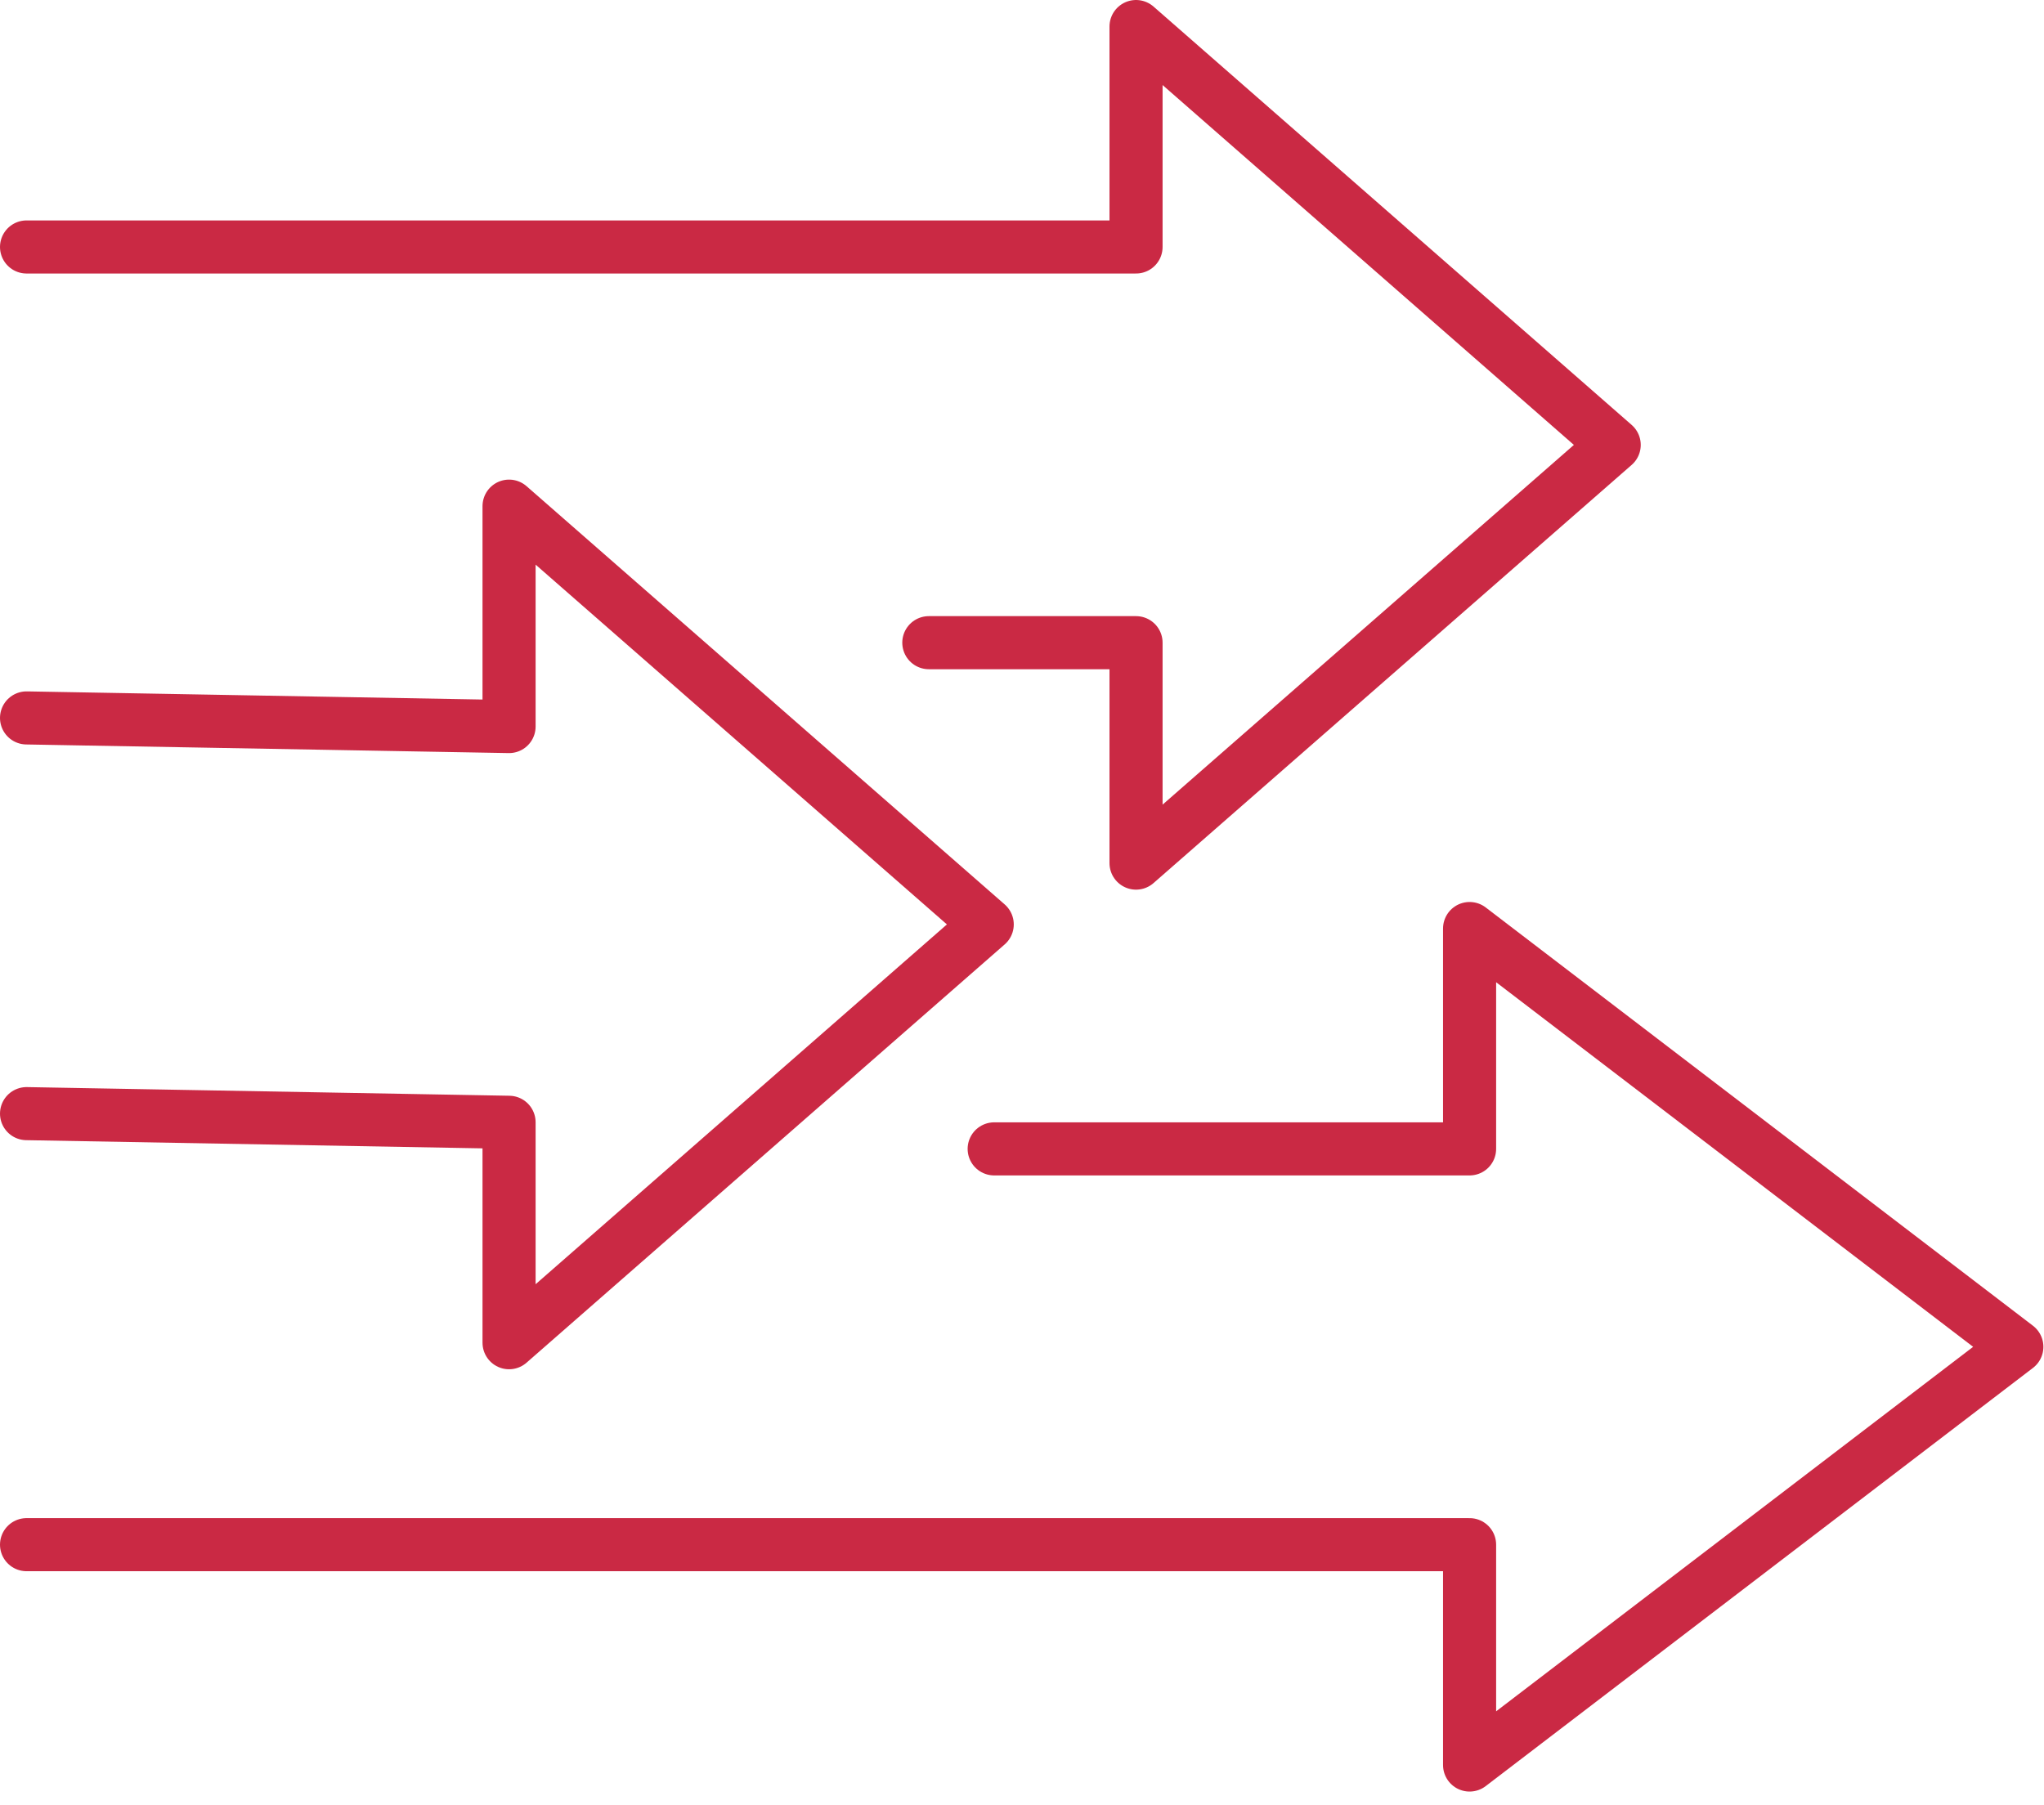
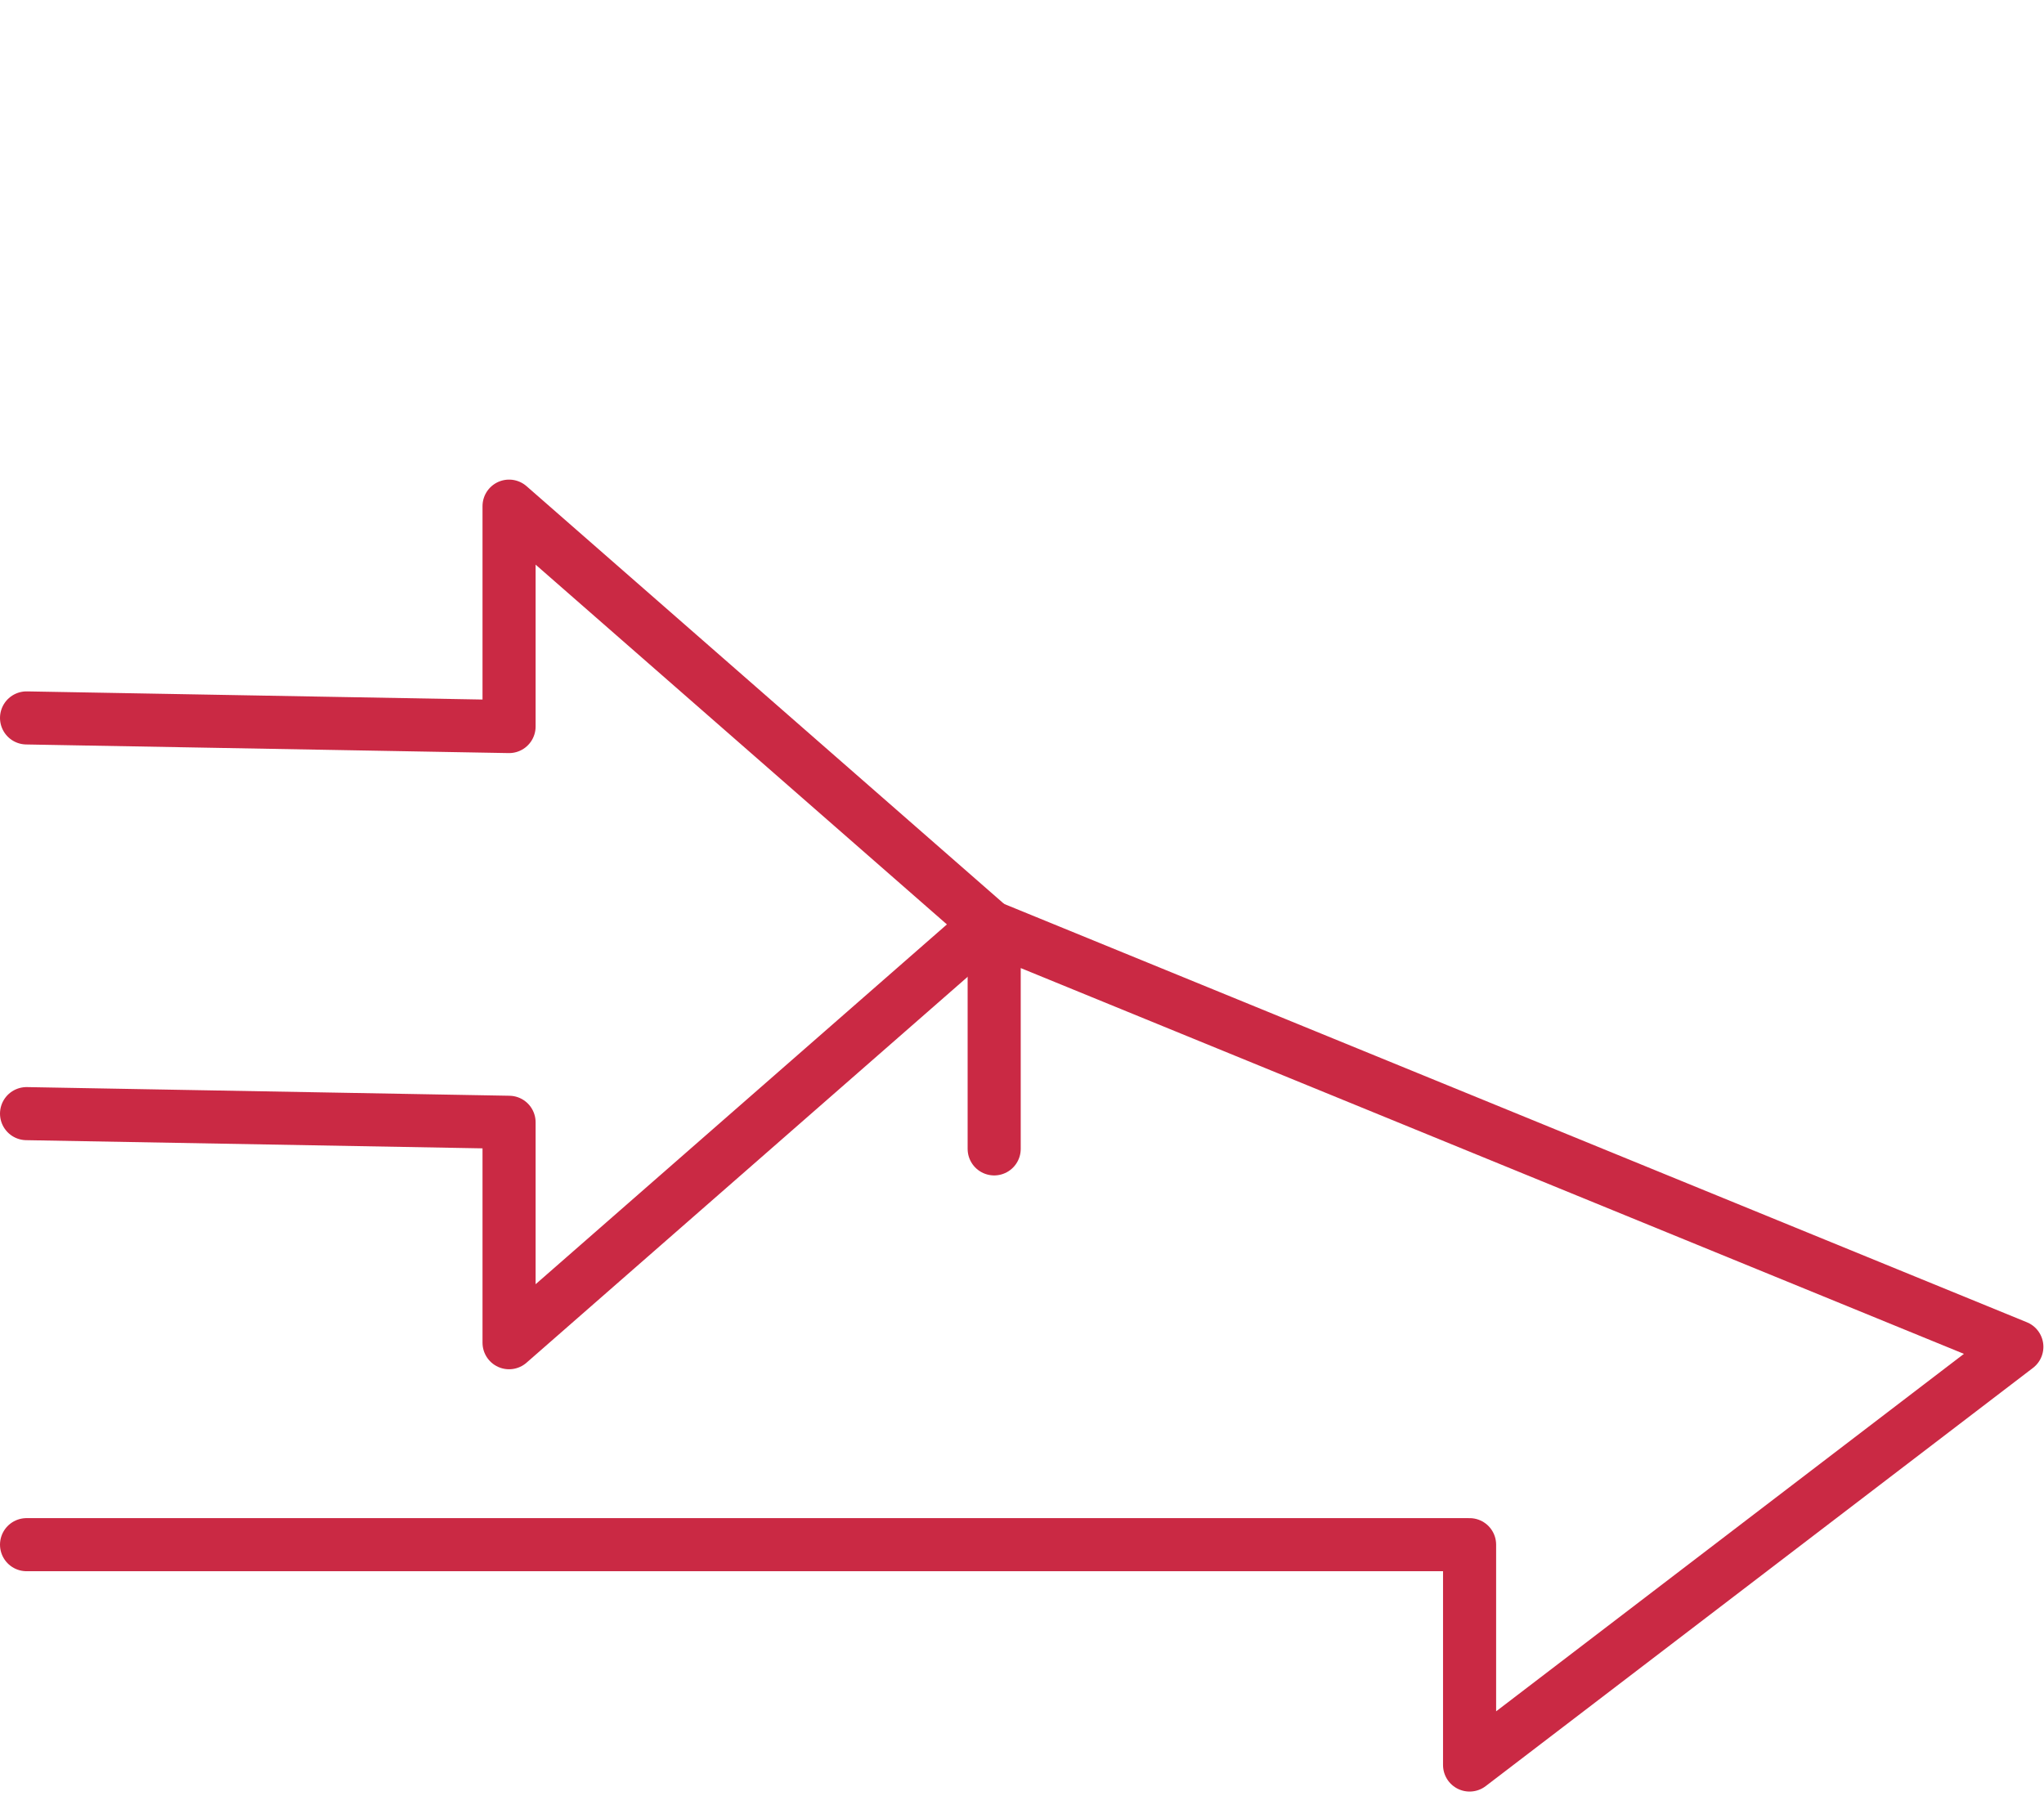
<svg xmlns="http://www.w3.org/2000/svg" width="77" height="68" viewBox="0 0 77 68" fill="none">
-   <path d="M1 9.305H42.796V1L60.809 16.763L42.796 32.519V24.214H34.99" stroke="#CA2944" stroke-width="2" stroke-linecap="round" stroke-linejoin="round" />
  <path d="M1 41.958L19.177 42.284V50.589L37.19 34.829L19.177 19.07V27.374L1 27.049" stroke="#CA2944" stroke-width="2" stroke-linecap="round" stroke-linejoin="round" />
-   <path d="M37.452 43.286H55.361V34.984L75.977 50.744L55.361 66.5V58.198H1" stroke="#CA2944" stroke-width="2" stroke-linecap="round" stroke-linejoin="round" />
+   <path d="M37.452 43.286V34.984L75.977 50.744L55.361 66.5V58.198H1" stroke="#CA2944" stroke-width="2" stroke-linecap="round" stroke-linejoin="round" />
</svg>